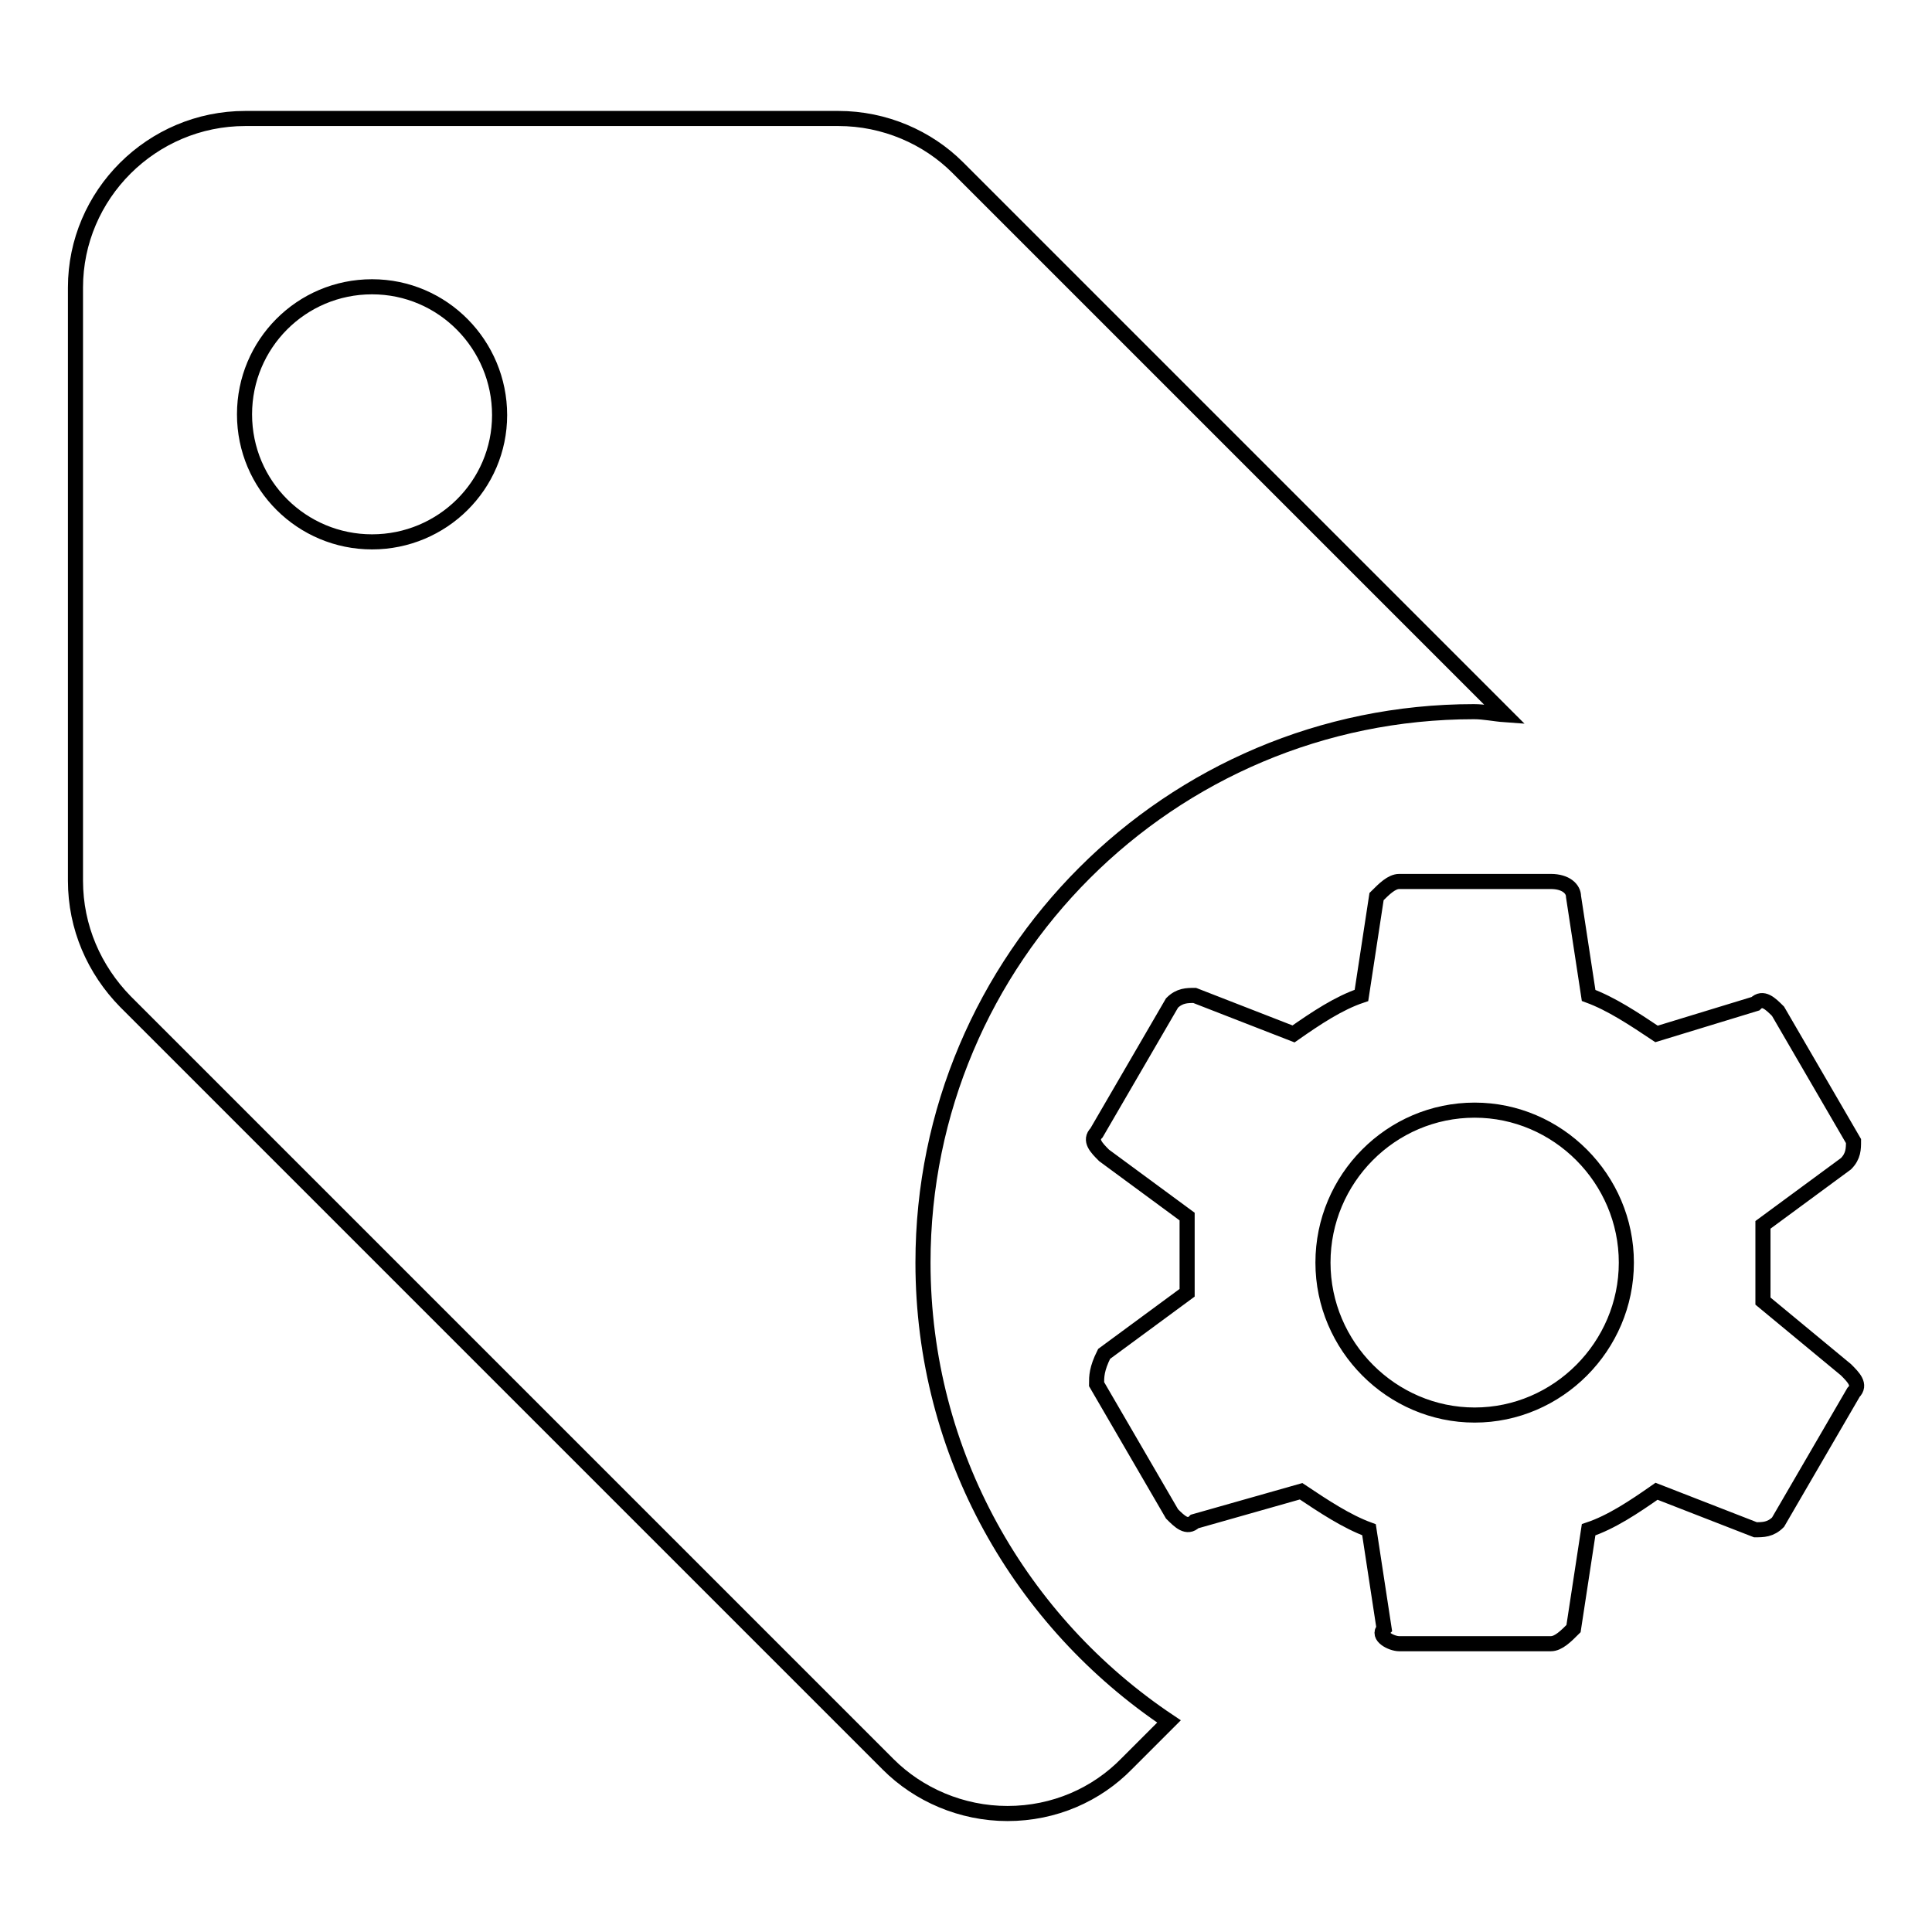
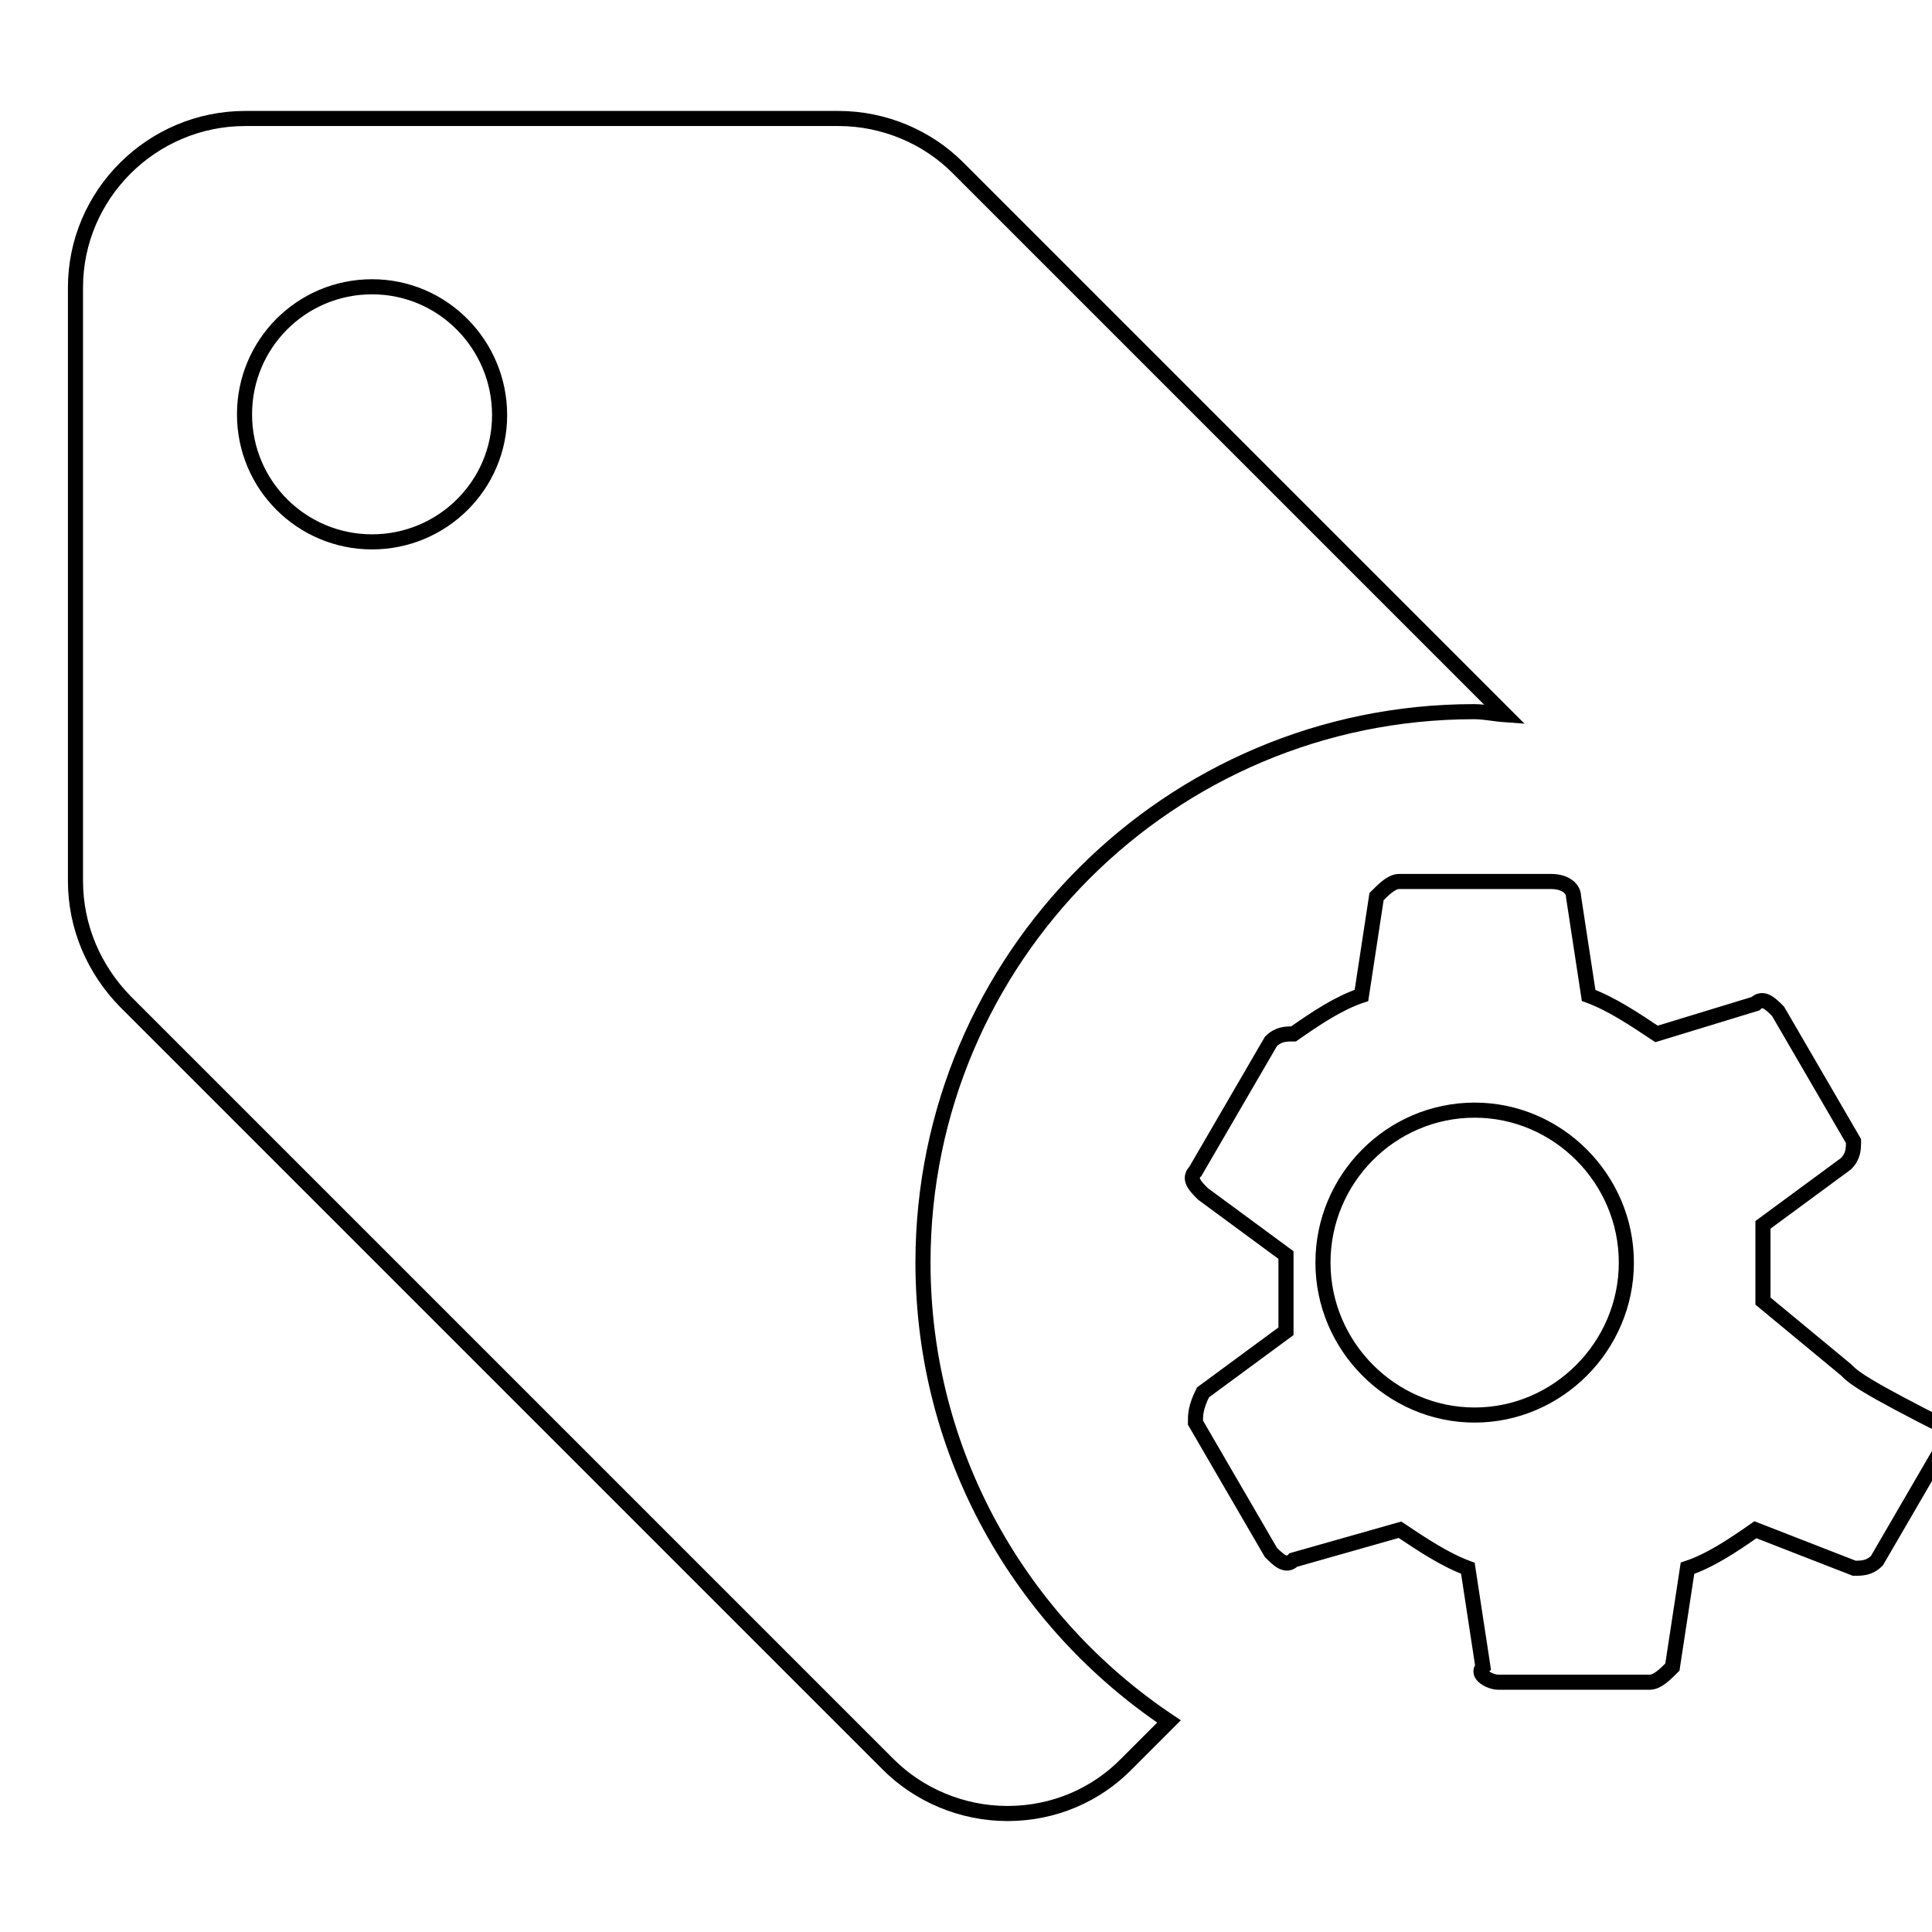
<svg xmlns="http://www.w3.org/2000/svg" version="1.1" x="0px" y="0px" viewBox="0 0 256 256" enable-background="new 0 0 256 256" xml:space="preserve">
  <g>
-     <path stroke-width="2" fill-opacity="0" stroke="#000000" d="M122.3,167.3c0-40.3,32.7-73,73-73c1.4,0,2.7,0.3,4.1,0.4l-72.5-72.5c-4-4-9.7-6.5-15.8-6.5H32.5 C20.1,15.7,10,25.8,10,38.1v78.6c0,6.2,2.5,11.8,6.6,16l101.1,101.1c4,4,9.7,6.5,15.8,6.5c6.2,0,11.8-2.5,15.8-6.6l5.6-5.6 C135.3,215,122.3,192.7,122.3,167.3z M49.3,71.8c-9.3,0-16.9-7.5-16.9-16.9c0-9.3,7.5-16.9,16.9-16.9S66.2,45.7,66.2,55 C66.2,64.3,58.6,71.8,49.3,71.8z M244.6,181.5l-11-9.1v-10.1l11-8.1c1-1,1-2,1-3l-10-17.2c-1-1-2-2-3-1l-13.1,4c-3-2-6-4-9-5.1 l-2-13.1c0-1-1-2-3-2h-20.1c-1,0-2,1-3,2l-2,13.1c-3,1-6,3-9,5.1l-13.1-5.1c-1,0-2,0-3,1l-10,17.2c-1,1,0,2,1,3l11,8.1v10.1 l-11,8.1c-1,2-1,3-1,4l10,17.2c1,1,2,2,3,1l14.1-4c3,2,6,4,9,5.1l2,13.1c-1,1,1,2,2,2h20.1c1,0,2-1,3-2l2-13.1c3-1,6-3,9-5.1 l13.1,5.1c1,0,2,0,3-1l10-17.2C246.6,183.5,245.6,182.5,244.6,181.5z M195.4,187.5c-11,0-20.1-9.1-20.1-20.2 c0-11.1,9-20.2,20.1-20.2c11,0,20.1,9.1,20.1,20.2C215.5,178.4,206.4,187.5,195.4,187.5z" />
+     <path stroke-width="2" fill-opacity="0" stroke="#000000" d="M122.3,167.3c0-40.3,32.7-73,73-73c1.4,0,2.7,0.3,4.1,0.4l-72.5-72.5c-4-4-9.7-6.5-15.8-6.5H32.5 C20.1,15.7,10,25.8,10,38.1v78.6c0,6.2,2.5,11.8,6.6,16l101.1,101.1c4,4,9.7,6.5,15.8,6.5c6.2,0,11.8-2.5,15.8-6.6l5.6-5.6 C135.3,215,122.3,192.7,122.3,167.3z M49.3,71.8c-9.3,0-16.9-7.5-16.9-16.9c0-9.3,7.5-16.9,16.9-16.9S66.2,45.7,66.2,55 C66.2,64.3,58.6,71.8,49.3,71.8z M244.6,181.5l-11-9.1v-10.1l11-8.1c1-1,1-2,1-3l-10-17.2c-1-1-2-2-3-1l-13.1,4c-3-2-6-4-9-5.1 l-2-13.1c0-1-1-2-3-2h-20.1c-1,0-2,1-3,2l-2,13.1c-3,1-6,3-9,5.1c-1,0-2,0-3,1l-10,17.2c-1,1,0,2,1,3l11,8.1v10.1 l-11,8.1c-1,2-1,3-1,4l10,17.2c1,1,2,2,3,1l14.1-4c3,2,6,4,9,5.1l2,13.1c-1,1,1,2,2,2h20.1c1,0,2-1,3-2l2-13.1c3-1,6-3,9-5.1 l13.1,5.1c1,0,2,0,3-1l10-17.2C246.6,183.5,245.6,182.5,244.6,181.5z M195.4,187.5c-11,0-20.1-9.1-20.1-20.2 c0-11.1,9-20.2,20.1-20.2c11,0,20.1,9.1,20.1,20.2C215.5,178.4,206.4,187.5,195.4,187.5z" />
  </g>
</svg>